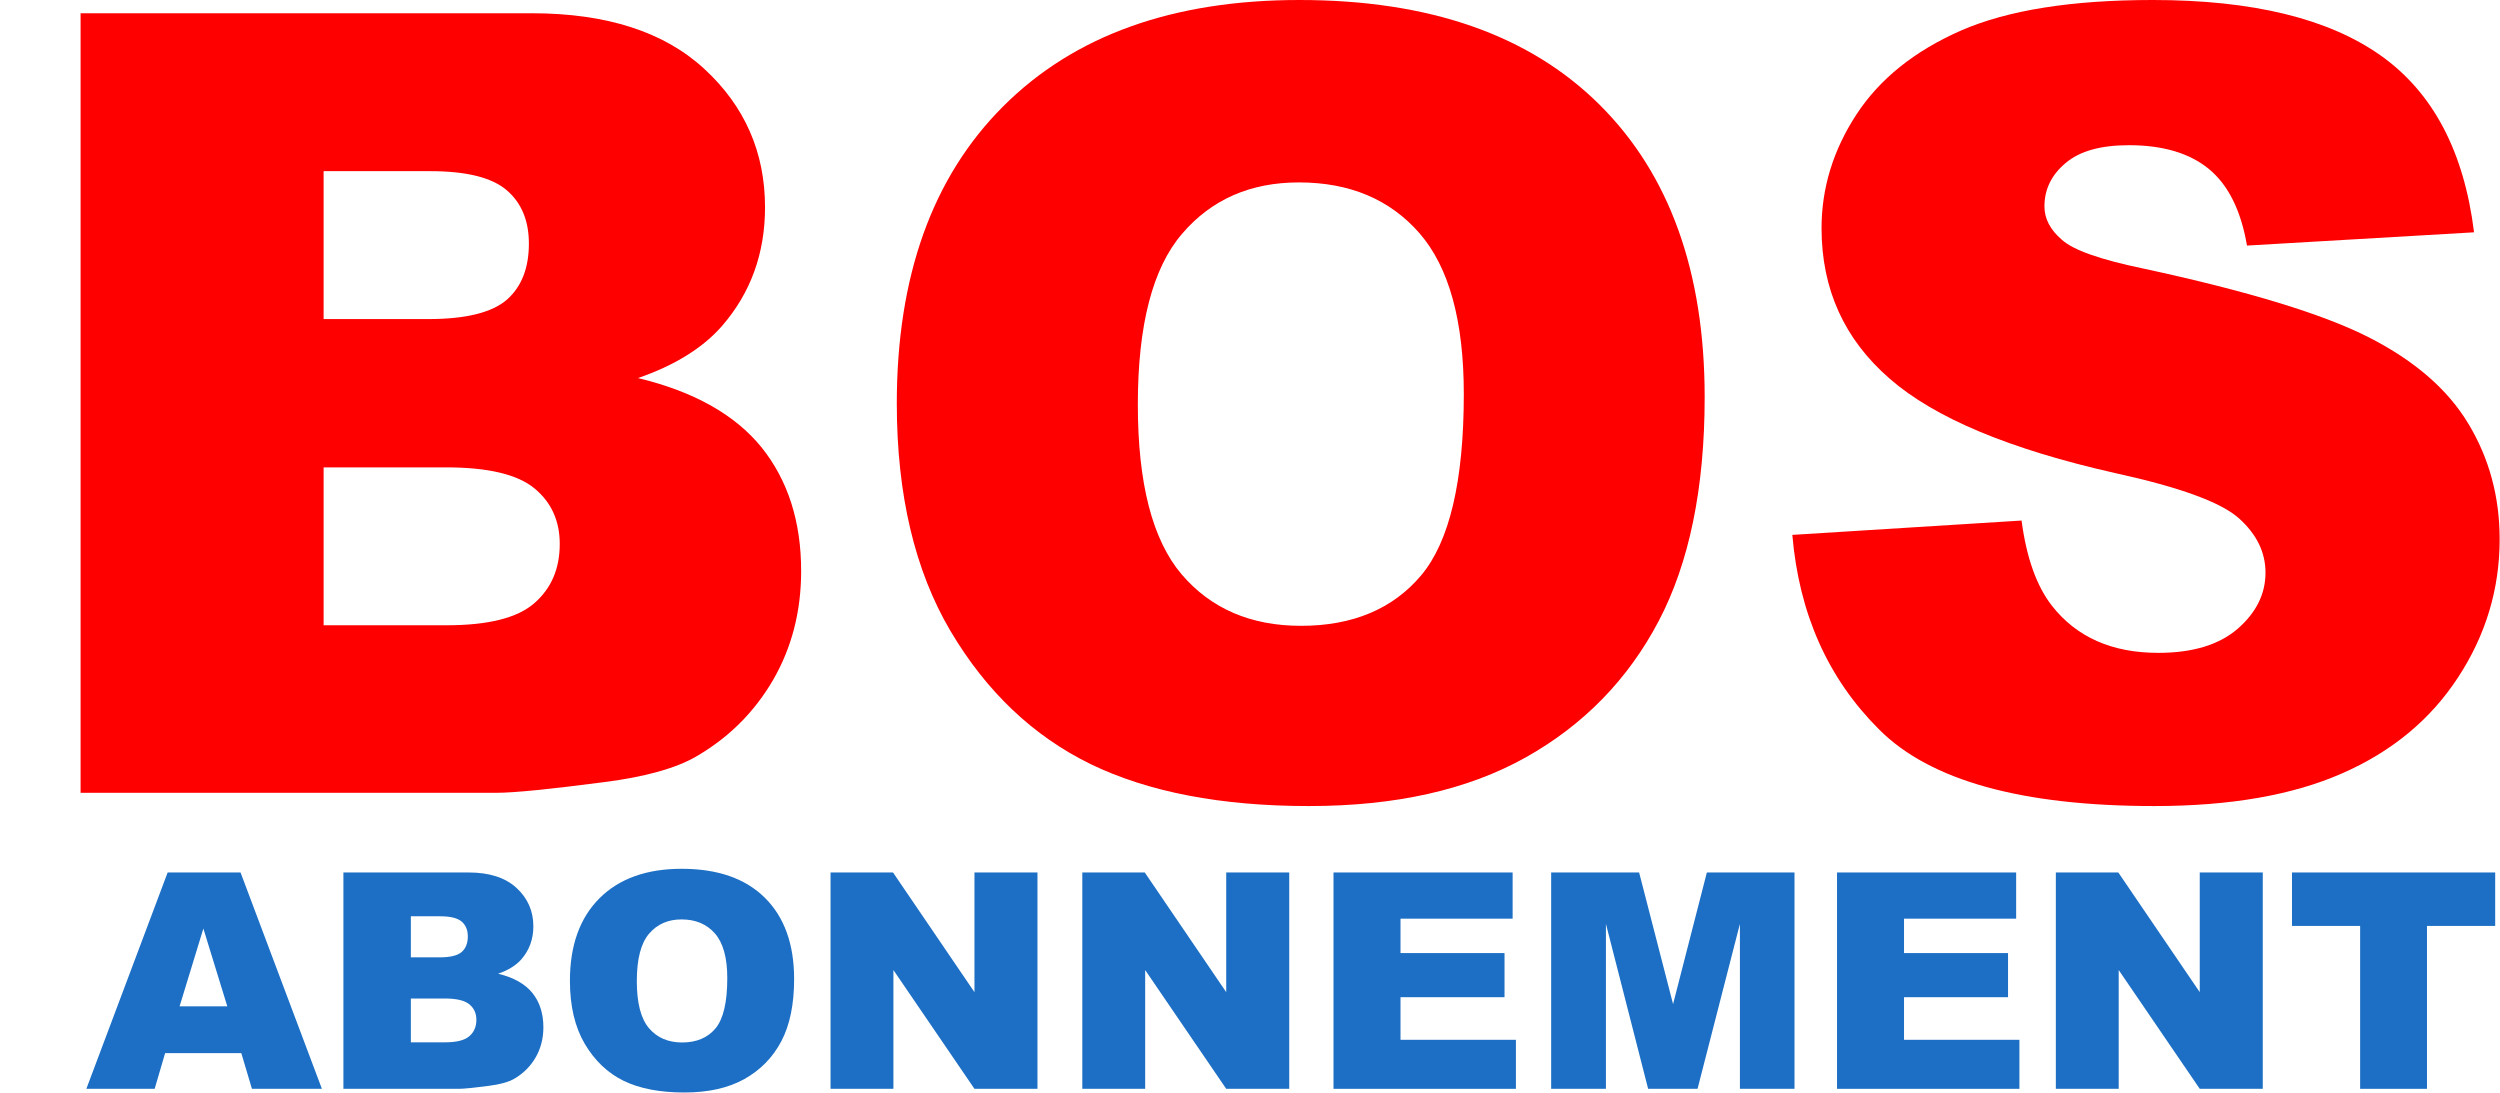
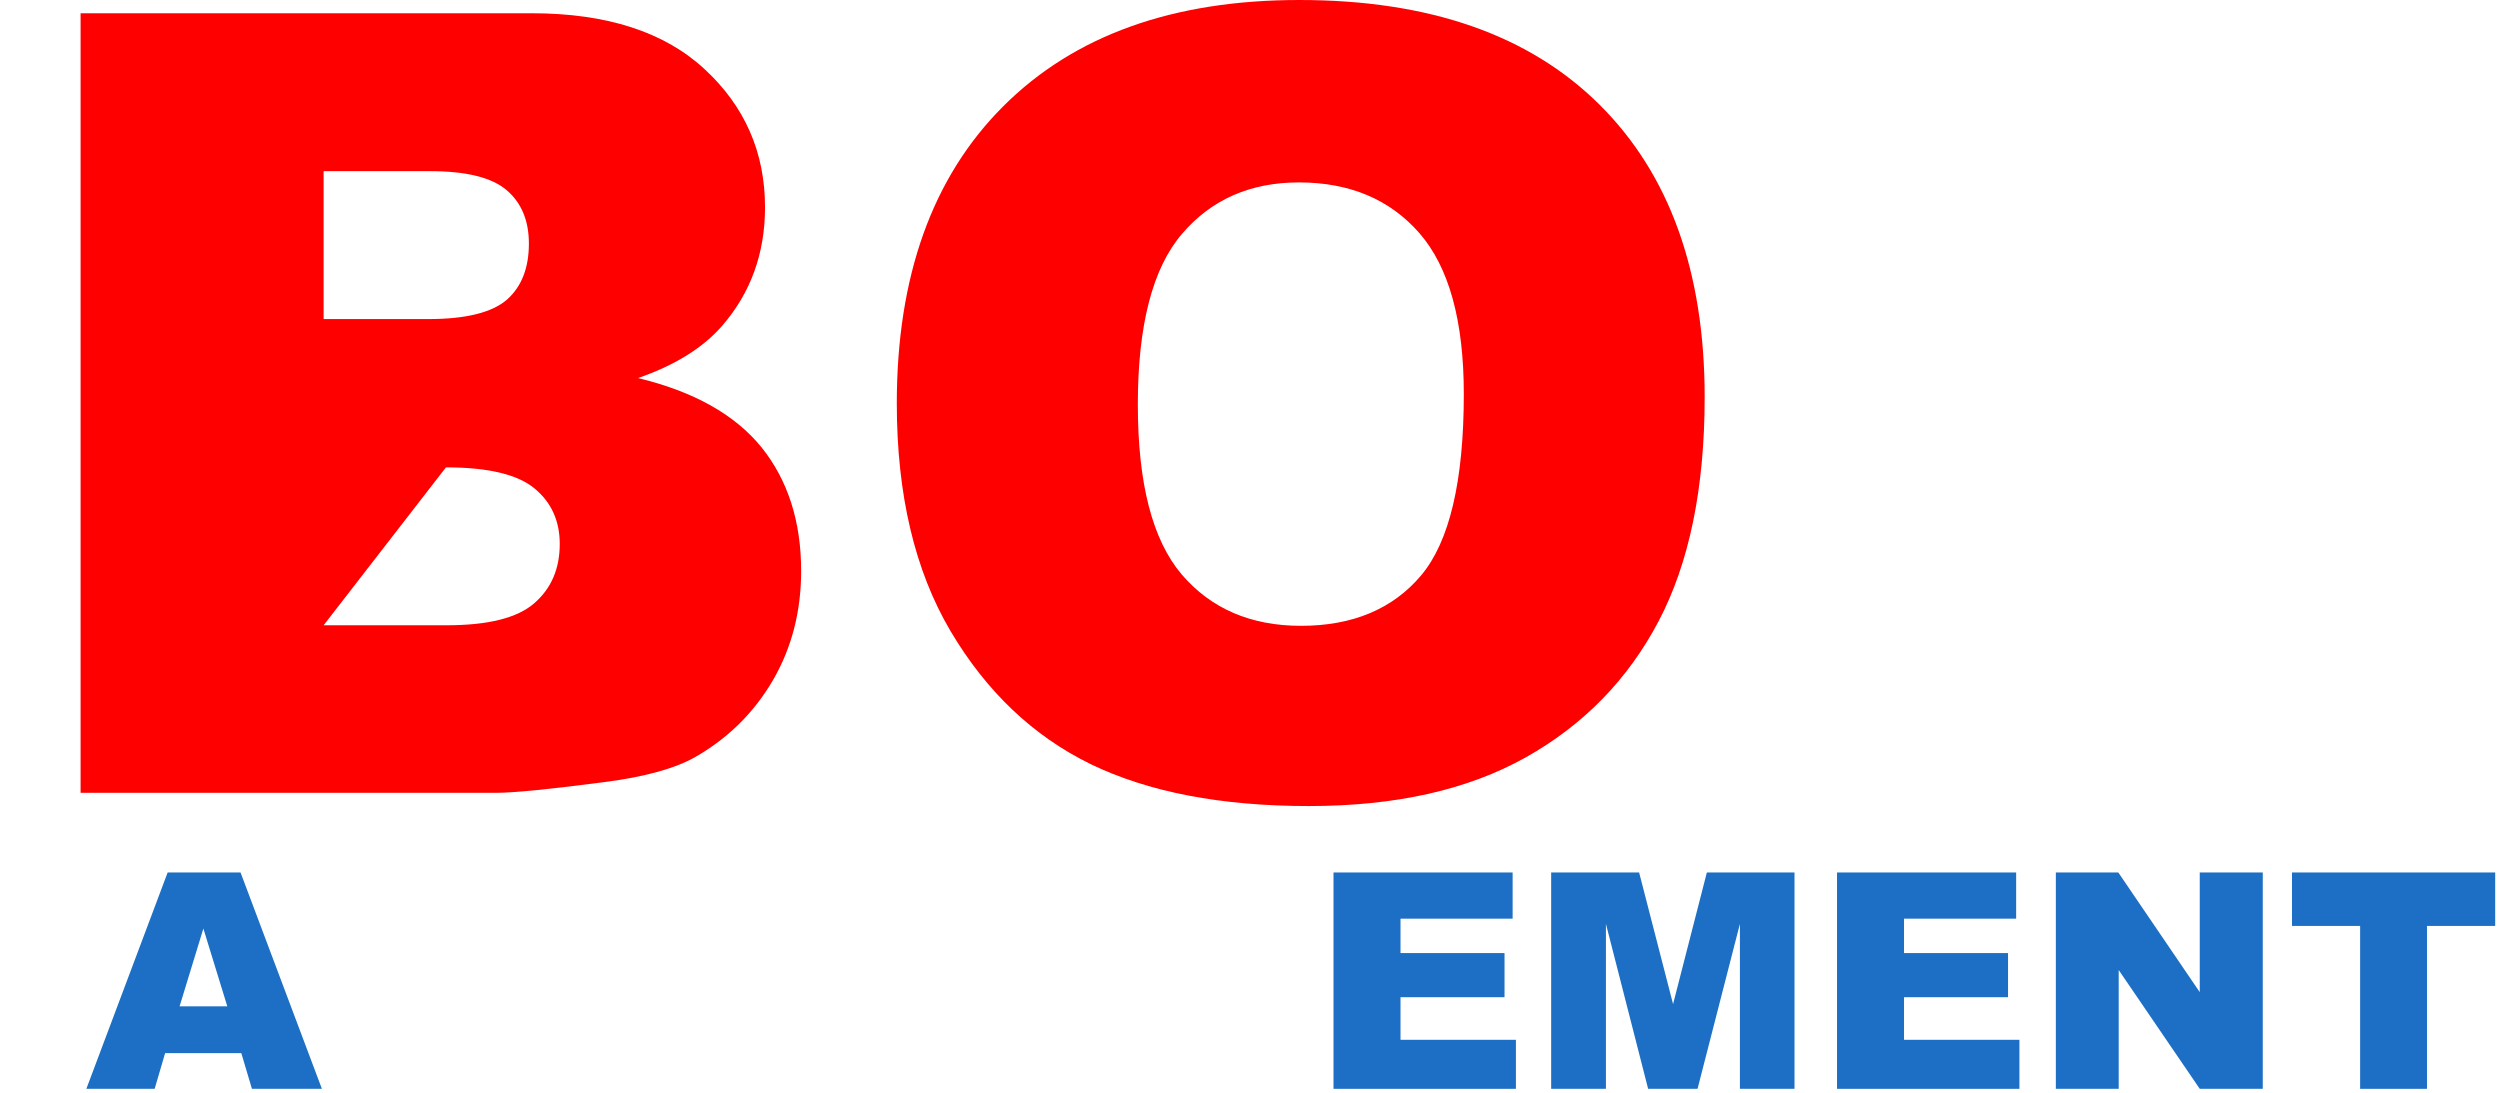
<svg xmlns="http://www.w3.org/2000/svg" xml:space="preserve" width="3.52778E+006px" height="1.54164E+006px" style="shape-rendering:geometricPrecision; text-rendering:geometricPrecision; image-rendering:optimizeQuality; fill-rule:evenodd; clip-rule:evenodd" viewBox="0 0 5.22673e+006 2.28474e+006">
  <defs>
    <style type="text/css">       .fil1 {fill:#1C6FC4;fill-rule:nonzero}    .fil0 {fill:red;fill-rule:nonzero}     </style>
  </defs>
  <g id="Laag_x0020_1">
-     <path class="fil0" d="M167771 27710.7l943242 0c157143,0 277846,39094.7 361734,116909 84263.4,77813.8 126397,174225 126397,288854 0,96411.4 -29985.8,179160 -89957.5,248244 -40234.4,45928.5 -98690.8,82364 -175745,108935 116909,28090.6 203071,76674.1 258493,144999 55037.4,68700.7 82743.9,154864 82743.9,258489 0,84643.3 -19737.3,160562 -58832,228123 -39474.6,67565.2 -92996.7,120707 -161317,160182 -42133.8,24291.7 -105904,42133.8 -191308,53137.9 -113494,14803 -188648,22396.5 -225848,22396.5l-869602 0 0 -1.63027e+006zm508248 639580l219014 0c78573.6,0 133231,-13663.3 164357,-40614.3 30745.6,-27326.6 45928.5,-66425.6 45928.5,-117288 0,-47443.8 -15182.9,-84643.3 -45928.5,-111214 -31125.5,-26946.7 -84643.3,-40234.4 -160938,-40234.4l-222433 0 0 309351zm0 640344l256973 0c86922.7,0 148034,-15182.9 183334,-45928.5 35680,-30745.6 53517.8,-72119.7 53517.8,-124122 0,-48203.6 -17458,-86922.7 -52758,-116149 -35300.1,-29226.1 -96791.3,-44029.1 -185234,-44029.1l-255834 0 0 330228z" />
+     <path class="fil0" d="M167771 27710.7l943242 0c157143,0 277846,39094.7 361734,116909 84263.4,77813.8 126397,174225 126397,288854 0,96411.4 -29985.8,179160 -89957.5,248244 -40234.4,45928.5 -98690.8,82364 -175745,108935 116909,28090.6 203071,76674.1 258493,144999 55037.4,68700.7 82743.9,154864 82743.9,258489 0,84643.3 -19737.3,160562 -58832,228123 -39474.6,67565.2 -92996.7,120707 -161317,160182 -42133.8,24291.7 -105904,42133.8 -191308,53137.9 -113494,14803 -188648,22396.5 -225848,22396.5l-869602 0 0 -1.63027e+006zm508248 639580l219014 0c78573.6,0 133231,-13663.3 164357,-40614.3 30745.6,-27326.6 45928.5,-66425.6 45928.5,-117288 0,-47443.8 -15182.9,-84643.3 -45928.5,-111214 -31125.5,-26946.7 -84643.3,-40234.4 -160938,-40234.4l-222433 0 0 309351zm0 640344l256973 0c86922.7,0 148034,-15182.9 183334,-45928.5 35680,-30745.6 53517.8,-72119.7 53517.8,-124122 0,-48203.6 -17458,-86922.7 -52758,-116149 -35300.1,-29226.1 -96791.3,-44029.1 -185234,-44029.1z" />
    <path id="1" class="fil0" d="M1.87471e+006 843795c0,-266082 74394.8,-473328 222429,-621362 148414,-148414 354900,-222433 619463,-222433 271396,0 480542,72879.5 627436,218638 146519,145375 220154,349586 220154,611869 0,190548 -32265.2,346931 -96411.4,468774 -64146.2,121843 -156763,216739 -277846,284684 -121467,67940.9 -272156,101726 -453211,101726 -183714,0 -335927,-29230.3 -456630,-87682.4 -120323,-58836.3 -217874,-151453 -293029,-278230 -74778.9,-126777 -112354,-285440 -112354,-475983zm504074 2275.11c0,164736 30365.7,282785 91477.1,354904 61111.4,71739.8 144615,107800 249760,107800 108180,0 192063,-35304.3 251275,-105525 59216.1,-70600.1 89202,-196997 89202,-379192 0,-153728 -31125.5,-265702 -92996.7,-336682 -61871.1,-70600.1 -145755,-105900 -252035,-105900 -101346,0 -182954,35680 -244445,107795 -61491.3,71739.8 -92236.9,190928 -92236.9,356800z" />
-     <path id="12" class="fil0" d="M3.74753e+006 1.11861e+006l479398 -29985.8c10248.5,77809.6 31505.4,137026 63390.7,178020 51622.6,66045.7 126017,98686.5 222429,98686.5 71739.8,0 127157,-16698.2 166256,-50482.9 38714.8,-33780.5 58072.3,-72875.2 58072.3,-117288 0,-42129.6 -18217.8,-80088.9 -55417.3,-113490 -37199.5,-33404.8 -122983,-64910.2 -258109,-94516.2 -220913,-49723.2 -378436,-115389 -472568,-197757 -94896.1,-82368.2 -142340,-187129 -142340,-314666 0,-83887.8 24291.7,-163217 72875.2,-237616 48587.7,-74394.8 121463,-132851 219014,-175741 97551.1,-42513.7 231162,-63770.6 400833,-63770.6 208386,0 367424,38719.1 476743,116153 109319,77429.7 174225,200792 195102,369703l-474848 27710.7c-12527.9,-73259.3 -39094.7,-126777 -79709,-160182 -40238.6,-33020.7 -96035.8,-49723.2 -167016,-49723.2 -58832,0 -102865,12143.8 -132471,37199.5 -29606,24671.6 -44408.9,55037.4 -44408.9,90717.3 0,25811.3 12148,48963.4 36439.7,69840.4 23911.9,21636.7 80088.9,41374.1 169291,59971.7 220149,47448 377676,95651.7 472948,144239 95271.8,48583.5 164732,108559 208006,180675 43269.3,71739.8 65285.9,152213 65285.9,241411 0,104385 -29226.1,200796 -86922.7,288854 -57692.4,88442.2 -138545,155248 -242546,200796 -103625,45548.6 -234577,68325 -392479,68325 -277091,0 -469154,-53142.2 -575814,-160182 -107040,-106660 -167391,-242166 -181435,-406903z" />
    <path class="fil1" d="M503867 2.20236e+006l-159279 0 -21911.1 74686 -142842 0 170021 -452447 152432 0 170127 452447 -146320 0 -22227.7 -74686zm-29285.2 -97863.4l-50039.7 -162651 -49718.9 162651 99758.7 0z" />
-     <path id="1" class="fil1" d="M717398 1.8246e+006l261777 0c43611.2,0 77108.9,10852.1 100392,32446.7 23384.2,21594.5 35076.4,48351.3 35076.4,80164.9 0,26756.8 -8319.55,49723.2 -24967.1,68894.9 -11164.5,12747.4 -27385.7,22860.8 -48773.4,30234.9 32446.7,7791.93 56358.5,21278 71739.8,40238.6 15275.7,19066.2 22966.4,42982.2 22966.4,71739.8 0,23489.8 -5478.83,44556.7 -16331,63310.5 -10953.4,18749.6 -25807.1,33497.7 -44767.7,44455.4 -11696.3,6740.91 -29390.7,11692.1 -53095.7,14748.1 -31497,4107.01 -52352.8,6213.28 -62677.3,6213.28l-241339 0 0 -452447zm141053 177505l60782.1 0c21805.6,0 36975.8,-3794.66 45616.1,-11274.2 8530.6,-7585.1 12743.1,-18433 12743.1,-32548 0,-13169.5 -4212.54,-23494 -12743.1,-30868 -8640.35,-7479.58 -23494,-11164.5 -44666.4,-11164.5l-61731.8 0 0 85854.8zm0 177712l71317.7 0c24122.9,0 41082.8,-4212.54 50879.7,-12747.4 9902.42,-8530.6 14853.6,-20015.9 14853.6,-34447.4 0,-13376.3 -4845.69,-24122.9 -14642.6,-32235.6 -9796.9,-8108.5 -26862.3,-12219.7 -51407.3,-12219.7l-71001.1 0 0 91650.2z" />
-     <path id="12" class="fil1" d="M1.19112e+006 2.05109e+006c0,-73846.1 20649,-131365 61731.8,-172448 41188.3,-41188.3 98496.6,-61727.6 171921,-61727.6 75319.2,0 133362,20222.7 174128,60676.6 40664.9,40344.1 61098.7,97019.2 61098.7,169810 0,52880.5 -8952.7,96284.8 -26756.8,130099 -17804.1,33814.3 -43505.7,60149 -77108.9,79004.1 -33708.8,18859.3 -75530.2,28234.1 -125781,28234.1 -50985.2,0 -93228.8,-8112.73 -126727,-24334 -33392.2,-16326.8 -60465.6,-42032.5 -81325.6,-77218.6 -20750.3,-35181.9 -31180.4,-79215.2 -31180.4,-132096zm139896 628.926c0,45721.7 8425.08,78480.7 25389.2,98496.6 16959.9,19910.4 40133.1,29918.3 69312.7,29918.3 30023.8,0 53302.5,-9796.9 69739,-29285.2 16432.3,-19593.8 24751.8,-54674.4 24751.8,-105237 0,-42665.7 -8636.13,-73740.5 -25807.1,-93439.9 -17171,-19593.8 -40449.7,-29390.7 -69945.9,-29390.7 -28128.6,0 -50778.4,9902.42 -67843.8,29918.3 -17065.4,19910.4 -25596,52986 -25596,99020z" />
-     <polygon id="123" class="fil1" points="1.73617e+006,1.8246e+006 1.86679e+006,1.8246e+006 2.03713e+006,2.0749e+006 2.03713e+006,1.8246e+006 2.16891e+006,1.8246e+006 2.16891e+006,2.27705e+006 2.03713e+006,2.27705e+006 1.86763e+006,2.02865e+006 1.86763e+006,2.27705e+006 1.73617e+006,2.27705e+006 " />
-     <polygon id="1234" class="fil1" points="2.26267e+006,1.8246e+006 2.39329e+006,1.8246e+006 2.56363e+006,2.0749e+006 2.56363e+006,1.8246e+006 2.69541e+006,1.8246e+006 2.69541e+006,2.27705e+006 2.56363e+006,2.27705e+006 2.39413e+006,2.02865e+006 2.39413e+006,2.27705e+006 2.26267e+006,2.27705e+006 " />
    <polygon id="12345" class="fil1" points="2.788e+006,1.8246e+006 3.1626e+006,1.8246e+006 3.1626e+006,1.9212e+006 2.92811e+006,1.9212e+006 2.92811e+006,1.99315e+006 3.14564e+006,1.99315e+006 3.14564e+006,2.08543e+006 2.92811e+006,2.08543e+006 2.92811e+006,2.17455e+006 3.16945e+006,2.17455e+006 3.16945e+006,2.27705e+006 2.788e+006,2.27705e+006 " />
    <polygon id="123456" class="fil1" points="3.24319e+006,1.8246e+006 3.42712e+006,1.8246e+006 3.49812e+006,2.09987e+006 3.5688e+006,1.8246e+006 3.7521e+006,1.8246e+006 3.7521e+006,2.27705e+006 3.63791e+006,2.27705e+006 3.63791e+006,1.93205e+006 3.54931e+006,2.27705e+006 3.44598e+006,2.27705e+006 3.3577e+006,1.93205e+006 3.3577e+006,2.27705e+006 3.24319e+006,2.27705e+006 " />
    <polygon id="1234567" class="fil1" points="3.84101e+006,1.8246e+006 4.21561e+006,1.8246e+006 4.21561e+006,1.9212e+006 3.98112e+006,1.9212e+006 3.98112e+006,1.99315e+006 4.19865e+006,1.99315e+006 4.19865e+006,2.08543e+006 3.98112e+006,2.08543e+006 3.98112e+006,2.17455e+006 4.22245e+006,2.17455e+006 4.22245e+006,2.27705e+006 3.84101e+006,2.27705e+006 " />
    <polygon id="12345678" class="fil1" points="4.29862e+006,1.8246e+006 4.42924e+006,1.8246e+006 4.59958e+006,2.0749e+006 4.59958e+006,1.8246e+006 4.73136e+006,1.8246e+006 4.73136e+006,2.27705e+006 4.59958e+006,2.27705e+006 4.43008e+006,2.02865e+006 4.43008e+006,2.27705e+006 4.29862e+006,2.27705e+006 " />
    <polygon id="123456789" class="fil1" points="4.79246e+006,1.8246e+006 5.21741e+006,1.8246e+006 5.21741e+006,1.93638e+006 5.07478e+006,1.93638e+006 5.07478e+006,2.27705e+006 4.93499e+006,2.27705e+006 4.93499e+006,1.93638e+006 4.79246e+006,1.93638e+006 " />
  </g>
</svg>